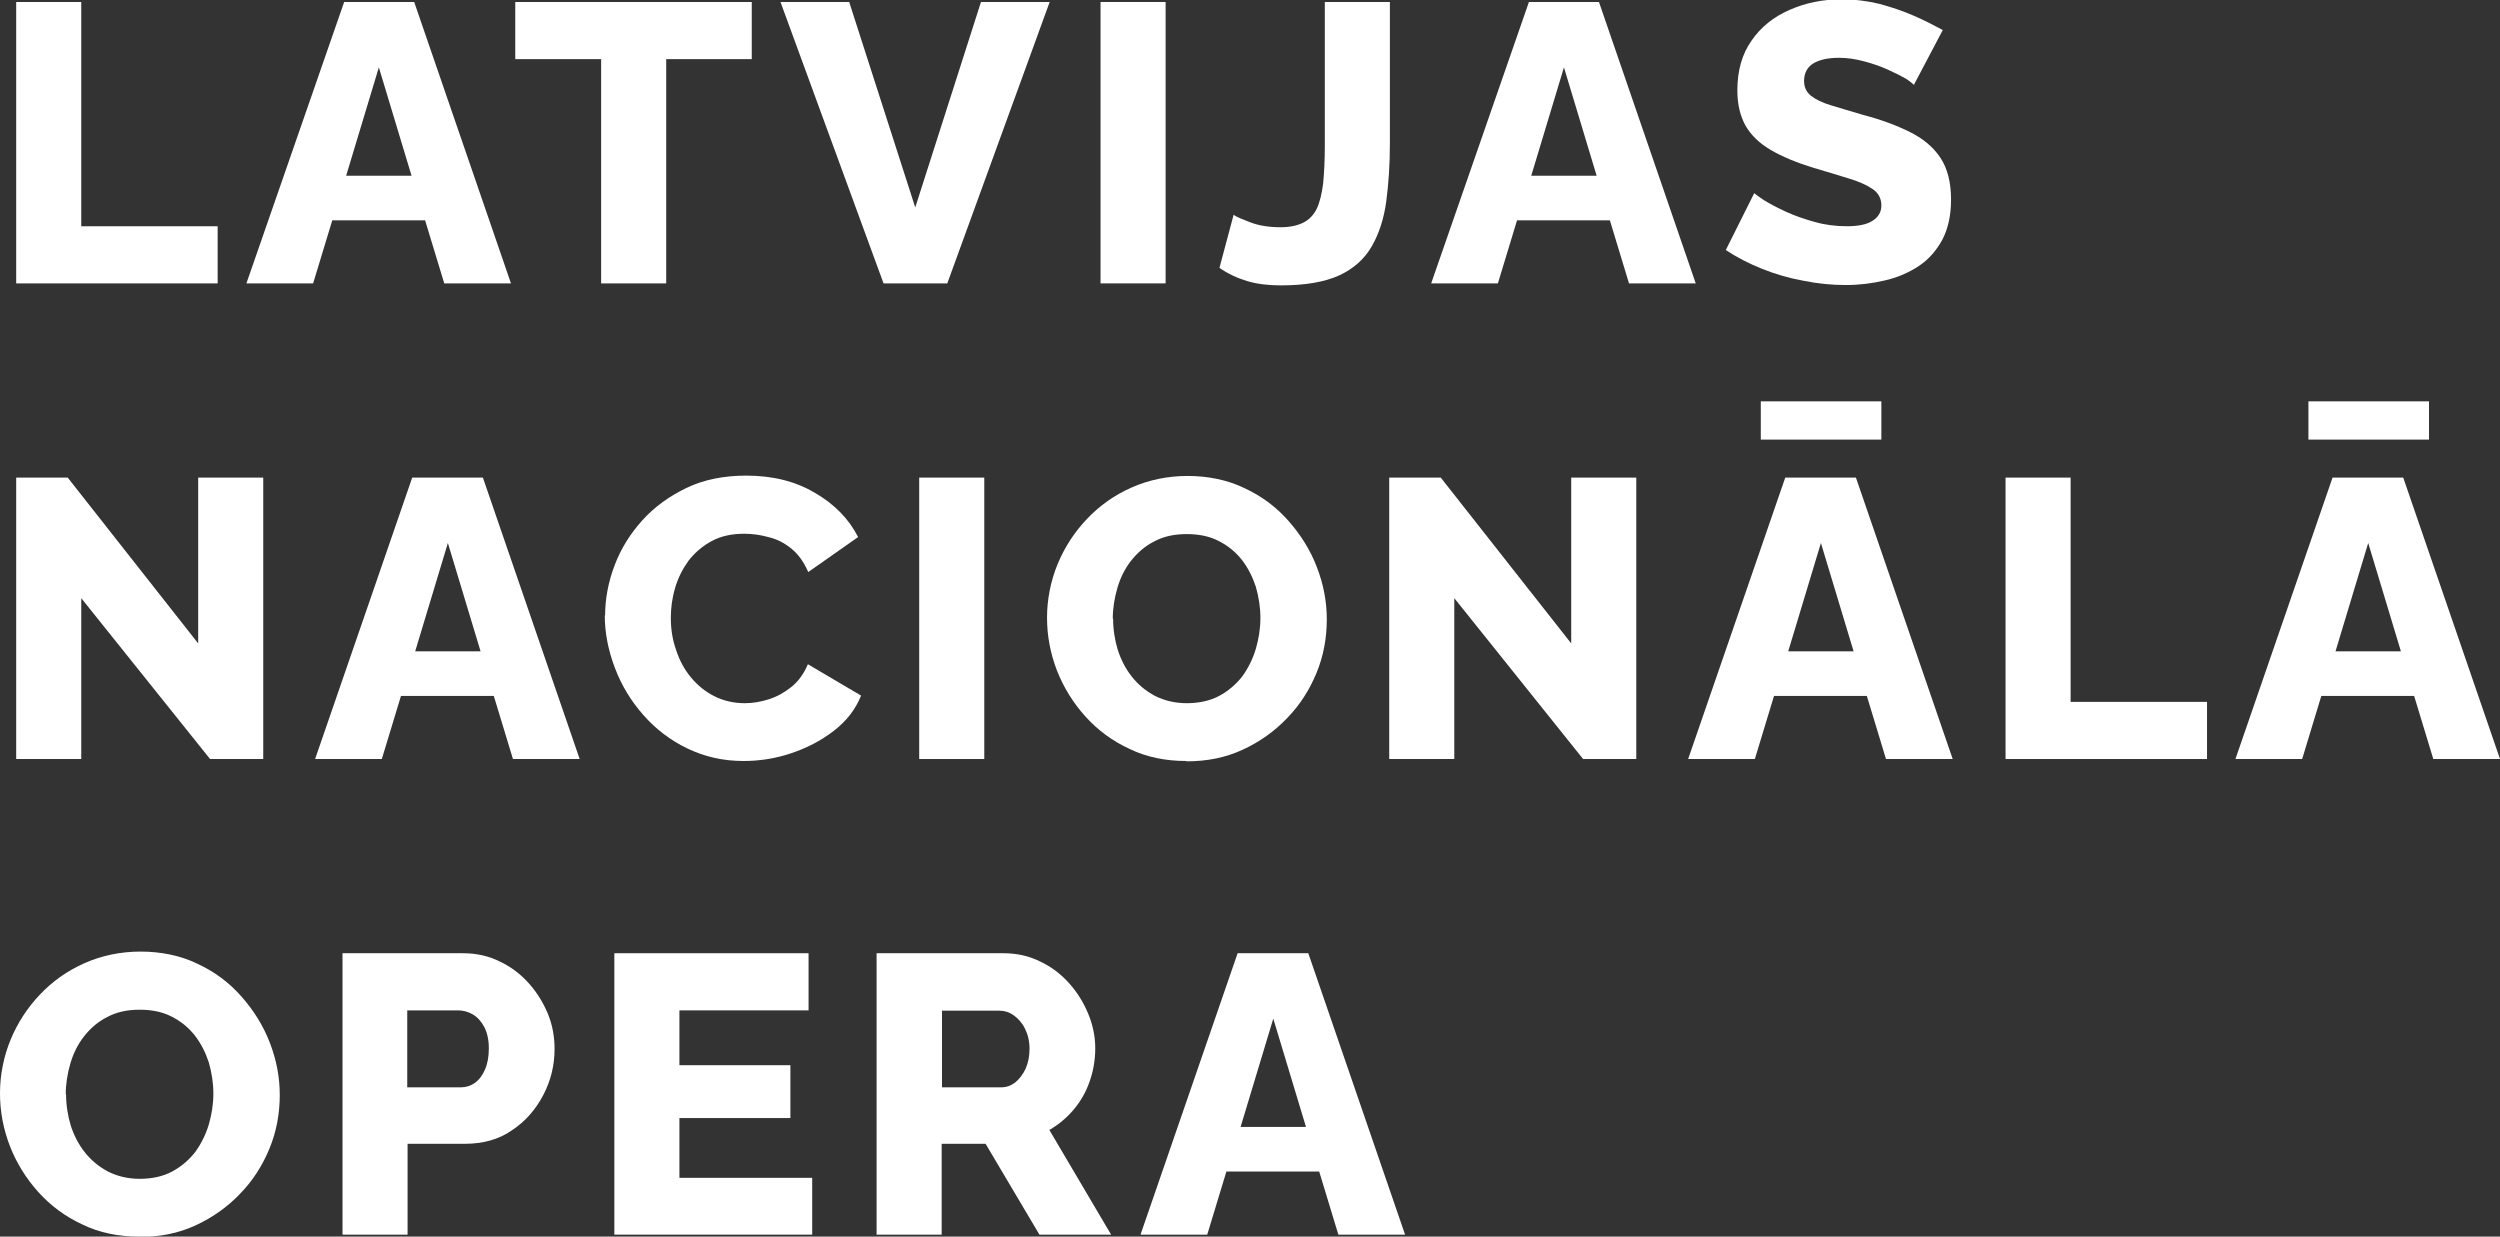
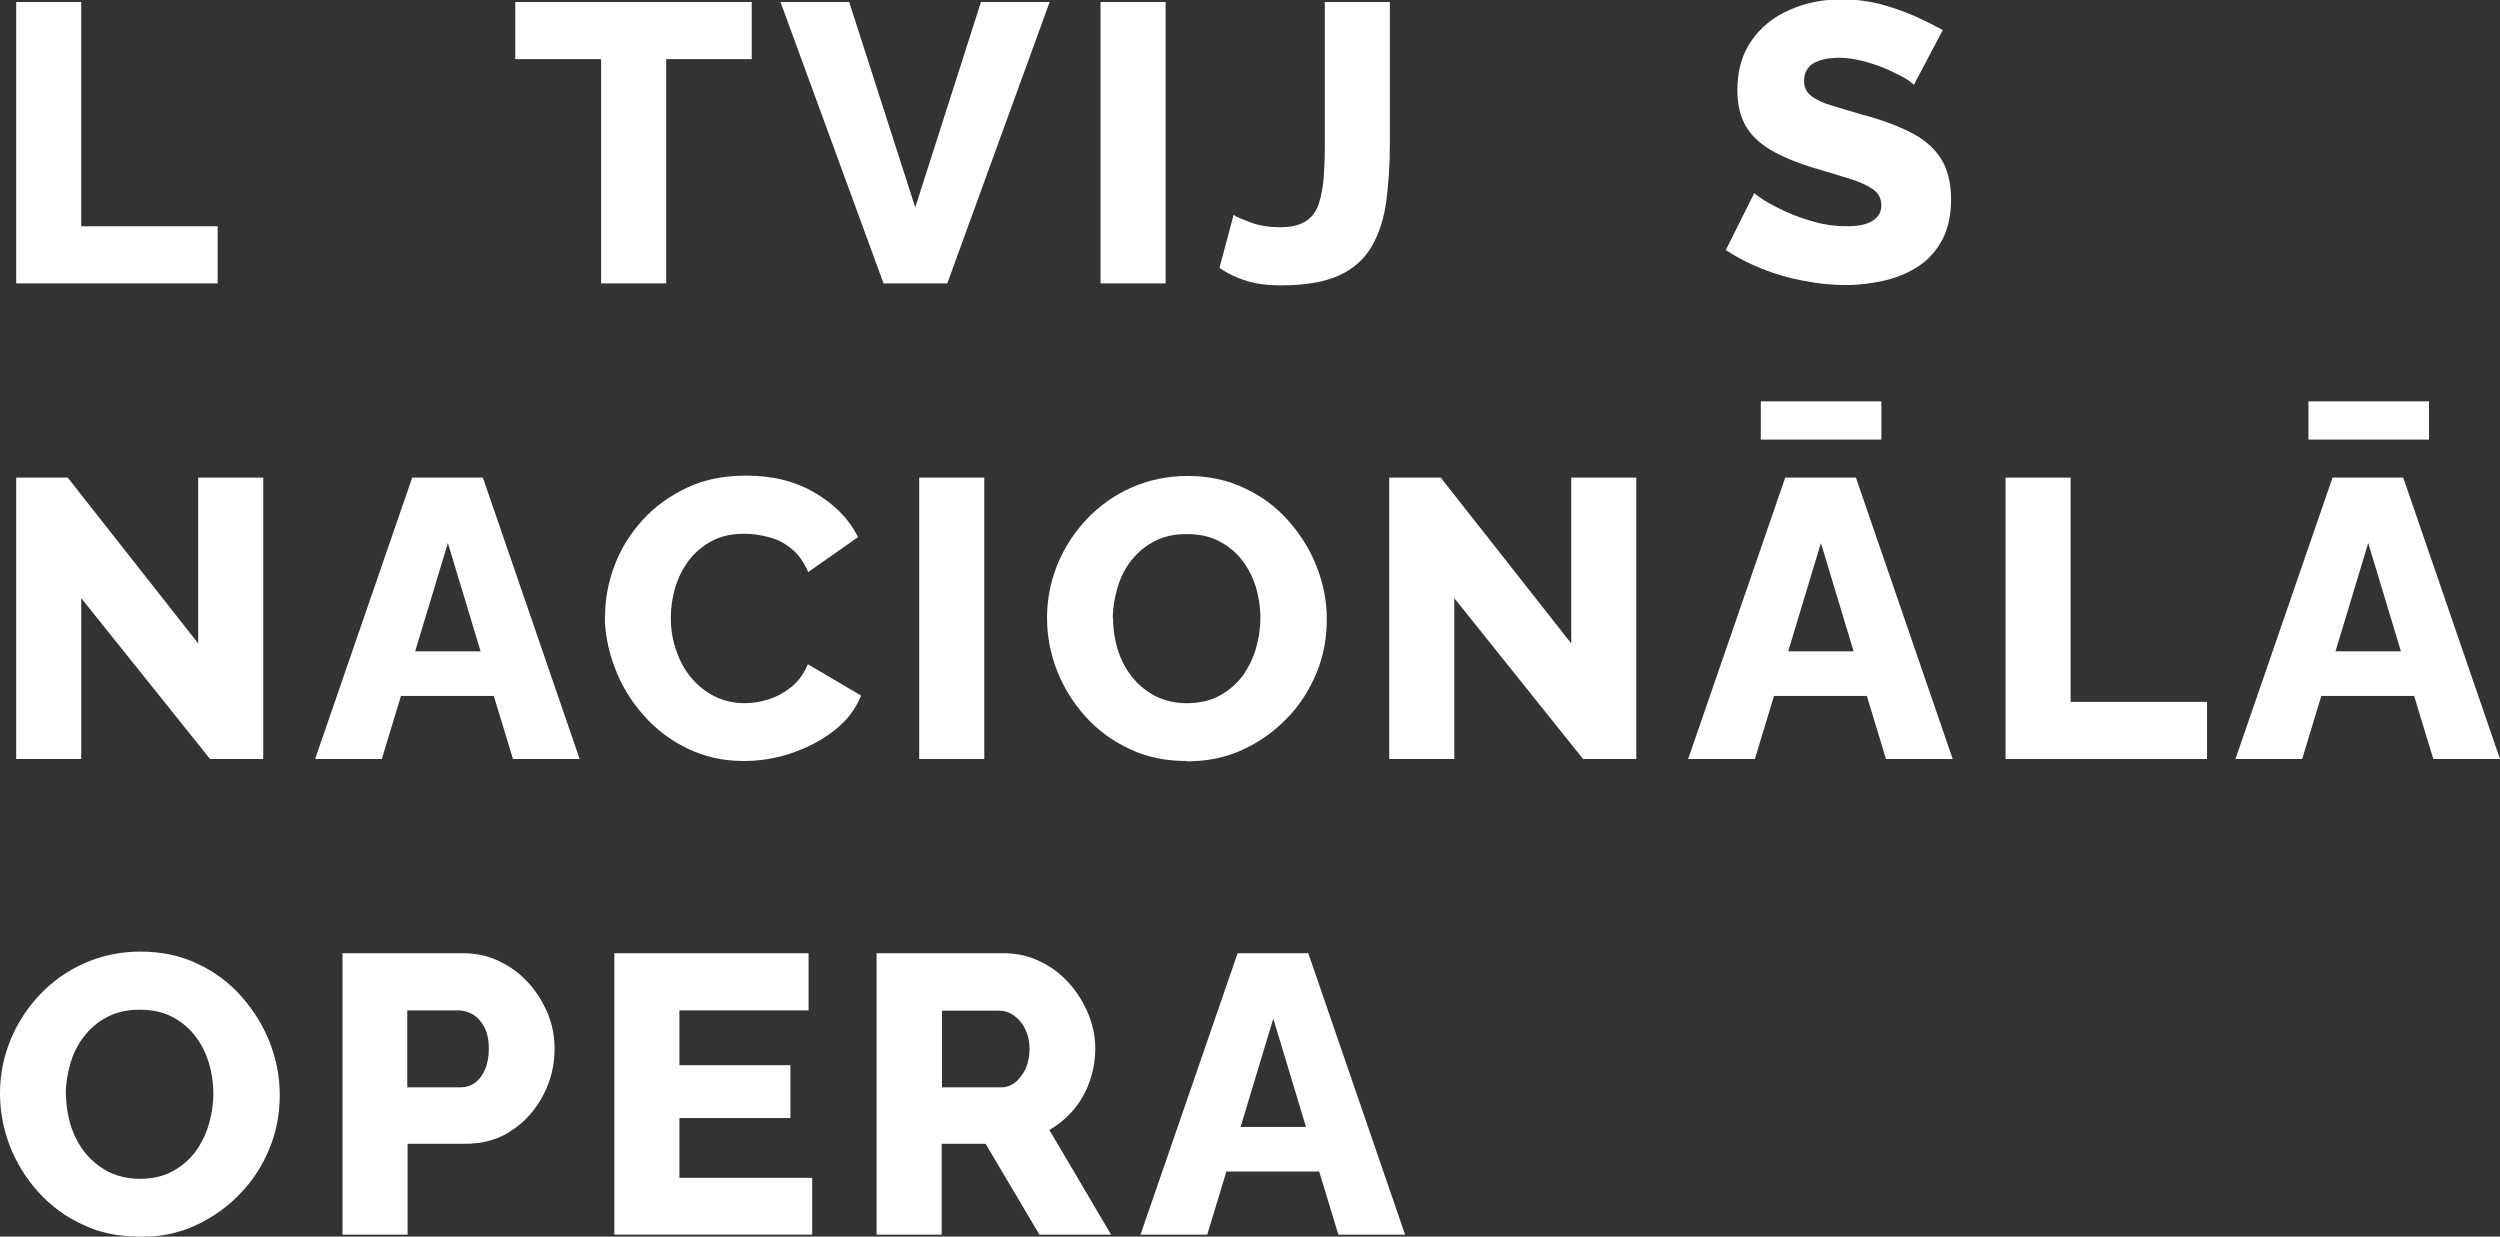
<svg xmlns="http://www.w3.org/2000/svg" id="_Слой_2" data-name="Слой_2" viewBox="0 0 75.69 37.44">
  <rect x="0" y="0" width="75.69" height="37.44" fill="#333333" stroke="none" />
  <defs>
    <style> .cls-1 { fill: #fff; } </style>
  </defs>
  <g id="_Слой_1-2" data-name="Слой_1">
    <g>
      <path class="cls-1" d="M.49,8.58V.06h1.97v6.79h4.13v1.73H.49Z" />
-       <path class="cls-1" d="M10.42.06h2.12l2.93,8.52h-2.02l-.58-1.91h-2.81l-.58,1.91h-2.02L10.42.06ZM12.46,5.32l-.99-3.28-.99,3.28h1.98Z" />
      <path class="cls-1" d="M22.76,1.79h-2.59v6.79h-1.97V1.79h-2.6V.06h7.16v1.73Z" />
      <path class="cls-1" d="M25.71.06l2,6.22L29.7.06h2.08l-3.1,8.52h-1.93L23.63.06h2.09Z" />
      <path class="cls-1" d="M33.32,8.58V.06h1.97v8.52h-1.97Z" />
      <path class="cls-1" d="M37.34,6.5c.08.06.25.13.51.23.26.1.57.15.92.15.28,0,.51-.05.69-.14.18-.09.32-.24.41-.43.09-.19.15-.45.19-.76.03-.31.05-.69.05-1.13V.06h1.97v4.3c0,.63-.04,1.21-.11,1.74-.07.52-.22.98-.44,1.36-.22.38-.55.68-.99.88-.44.2-1.03.3-1.76.3-.38,0-.72-.04-1.02-.13-.3-.09-.58-.22-.84-.4l.43-1.61Z" />
-       <path class="cls-1" d="M46.29.06h2.12l2.93,8.52h-2.02l-.58-1.91h-2.81l-.58,1.91h-2.02L46.29.06ZM48.34,5.32l-.99-3.28-.99,3.28h1.98Z" />
      <path class="cls-1" d="M57.95,2.57s-.11-.1-.25-.19c-.14-.08-.32-.17-.54-.27-.22-.1-.45-.18-.71-.25-.26-.07-.51-.11-.77-.11-.34,0-.6.06-.78.17s-.28.29-.28.53c0,.19.07.34.21.45.14.11.34.21.61.29s.59.18.97.29c.54.14,1.02.32,1.42.52.4.2.71.46.92.78s.32.74.32,1.26c0,.48-.09.88-.26,1.21-.18.33-.41.6-.71.8-.3.2-.64.35-1.03.44-.38.09-.78.14-1.19.14s-.84-.04-1.28-.13c-.44-.08-.85-.2-1.25-.36-.4-.16-.77-.35-1.1-.57l.86-1.72s.14.11.31.22c.18.11.39.22.65.34.26.12.55.22.87.31s.64.13.97.13c.35,0,.61-.05.79-.17.17-.11.26-.26.26-.46,0-.21-.09-.38-.27-.5s-.42-.23-.73-.32c-.31-.1-.66-.2-1.06-.32-.52-.16-.95-.34-1.29-.54-.34-.2-.59-.44-.76-.73-.16-.29-.25-.64-.25-1.07,0-.6.14-1.1.43-1.51.28-.41.67-.72,1.15-.93.48-.21,1-.32,1.57-.32.4,0,.79.05,1.16.14.37.1.72.22,1.04.36.32.14.61.29.87.43l-.86,1.63Z" />
      <path class="cls-1" d="M2.46,18.11v4.87H.49v-8.52h1.56l3.95,5.02v-5.02h1.97v8.52h-1.61l-3.9-4.87Z" />
      <path class="cls-1" d="M12.5,14.46h2.12l2.93,8.52h-2.02l-.58-1.91h-2.81l-.58,1.91h-2.02l2.94-8.52ZM14.55,19.72l-.99-3.28-.99,3.28h1.98Z" />
      <path class="cls-1" d="M18.32,18.64c0-.52.1-1.03.29-1.53.19-.5.47-.95.84-1.36.37-.41.82-.73,1.34-.98s1.13-.37,1.8-.37c.8,0,1.49.17,2.08.52.59.34,1.03.79,1.31,1.34l-1.51,1.06c-.13-.3-.3-.54-.51-.71s-.44-.29-.7-.35c-.25-.07-.49-.1-.73-.1-.38,0-.7.07-.98.22-.28.15-.51.35-.7.59-.18.25-.32.52-.41.83-.09.3-.13.61-.13.91,0,.34.05.66.16.97.1.31.25.59.45.83.2.24.43.43.71.57.28.14.59.21.92.21.24,0,.48-.04.73-.12.25-.08.48-.21.69-.38.21-.17.37-.4.49-.68l1.61.95c-.17.42-.44.77-.83,1.07s-.82.52-1.3.68-.96.23-1.43.23c-.62,0-1.18-.13-1.7-.38-.52-.25-.96-.59-1.33-1.01s-.66-.89-.86-1.42c-.2-.52-.31-1.06-.31-1.6Z" />
      <path class="cls-1" d="M27.83,22.98v-8.52h1.97v8.52h-1.97Z" />
      <path class="cls-1" d="M35.92,23.04c-.64,0-1.22-.12-1.73-.37-.52-.24-.96-.57-1.33-.98-.37-.41-.66-.88-.86-1.39-.2-.52-.3-1.05-.3-1.6s.11-1.11.32-1.62c.21-.51.51-.97.89-1.37.38-.4.83-.72,1.35-.95.52-.23,1.09-.35,1.7-.35s1.21.12,1.72.37c.52.24.96.57,1.33.99s.66.88.86,1.4c.2.52.3,1.04.3,1.58,0,.57-.1,1.11-.31,1.62-.21.51-.5.97-.89,1.37-.38.4-.83.72-1.35.96s-1.08.35-1.7.35ZM33.7,18.72c0,.33.05.65.14.95.1.31.24.58.43.82.19.24.42.43.7.58.28.14.6.22.96.22s.7-.07.98-.22c.28-.15.51-.35.7-.59.18-.25.32-.53.41-.83.09-.31.14-.62.14-.94s-.05-.64-.14-.95c-.1-.3-.24-.58-.43-.82-.19-.24-.43-.43-.71-.57-.28-.14-.6-.2-.95-.2-.38,0-.7.07-.98.22-.28.14-.51.34-.7.58-.19.24-.33.52-.42.83-.09.31-.14.62-.14.94Z" />
      <path class="cls-1" d="M44.03,18.11v4.87h-1.97v-8.52h1.56l3.95,5.02v-5.02h1.97v8.52h-1.61l-3.9-4.87Z" />
      <path class="cls-1" d="M54.07,14.46h2.12l2.93,8.52h-2.02l-.58-1.91h-2.81l-.58,1.91h-2.02l2.94-8.52ZM53.31,13.31v-1.16h3.65v1.16h-3.65ZM56.12,19.72l-.99-3.28-.99,3.28h1.98Z" />
      <path class="cls-1" d="M60.72,22.98v-8.52h1.97v6.79h4.13v1.73h-6.1Z" />
      <path class="cls-1" d="M70.64,14.46h2.12l2.93,8.52h-2.02l-.58-1.91h-2.81l-.58,1.91h-2.02l2.94-8.52ZM69.89,13.31v-1.16h3.65v1.16h-3.65ZM72.69,19.72l-.99-3.28-.99,3.28h1.98Z" />
      <path class="cls-1" d="M4.22,37.44c-.64,0-1.22-.12-1.73-.37-.52-.24-.96-.57-1.33-.98-.37-.41-.66-.88-.86-1.39-.2-.52-.3-1.05-.3-1.6s.11-1.11.32-1.62c.21-.51.51-.97.89-1.37.38-.4.83-.72,1.35-.95.52-.23,1.09-.35,1.7-.35s1.21.12,1.72.37c.52.24.96.57,1.33.99s.66.88.86,1.4c.2.52.3,1.04.3,1.58,0,.57-.1,1.11-.31,1.62-.21.51-.5.97-.89,1.37-.38.4-.83.72-1.35.96s-1.08.35-1.7.35ZM2,33.12c0,.33.05.65.14.95.1.31.24.58.43.82.19.24.42.43.7.58.28.14.6.22.96.22s.7-.07.98-.22c.28-.15.51-.35.7-.59.18-.25.32-.53.41-.83.09-.31.14-.62.14-.94s-.05-.64-.14-.95c-.1-.3-.24-.58-.43-.82-.19-.24-.43-.43-.71-.57s-.6-.2-.95-.2c-.38,0-.7.07-.98.22-.28.14-.51.34-.7.58-.19.24-.33.52-.42.83-.09.31-.14.62-.14.94Z" />
      <path class="cls-1" d="M10.37,37.38v-8.52h3.64c.41,0,.78.08,1.12.25.34.16.63.38.88.66.25.28.44.59.58.93.14.34.2.7.2,1.06,0,.49-.11.95-.34,1.39-.23.44-.54.8-.95,1.07-.4.28-.88.41-1.43.41h-1.73v2.75h-1.97ZM12.34,32.92h1.61c.15,0,.29-.04.42-.13s.23-.22.31-.4.12-.39.12-.65-.05-.48-.14-.65c-.09-.17-.21-.3-.35-.38s-.29-.12-.44-.12h-1.54v2.33Z" />
      <path class="cls-1" d="M24.59,35.65v1.73h-5.99v-8.52h5.88v1.73h-3.91v1.66h3.36v1.6h-3.36v1.81h4.02Z" />
      <path class="cls-1" d="M26.54,37.38v-8.52h3.84c.4,0,.77.08,1.11.25.34.16.63.38.88.66.25.28.44.59.58.93.14.34.21.69.21,1.04s-.06.69-.17,1c-.11.32-.27.6-.48.85s-.46.46-.74.62l1.87,3.17h-2.17l-1.63-2.75h-1.33v2.75h-1.97ZM28.51,32.92h1.8c.16,0,.3-.05.43-.15.12-.1.23-.24.31-.41.08-.18.12-.38.12-.61s-.05-.43-.14-.61-.21-.31-.34-.4c-.14-.1-.28-.14-.43-.14h-1.74v2.33Z" />
      <path class="cls-1" d="M37.49,28.86h2.12l2.93,8.52h-2.02l-.58-1.91h-2.81l-.58,1.91h-2.02l2.94-8.52ZM39.54,34.12l-.99-3.28-.99,3.28h1.98Z" />
    </g>
  </g>
</svg>